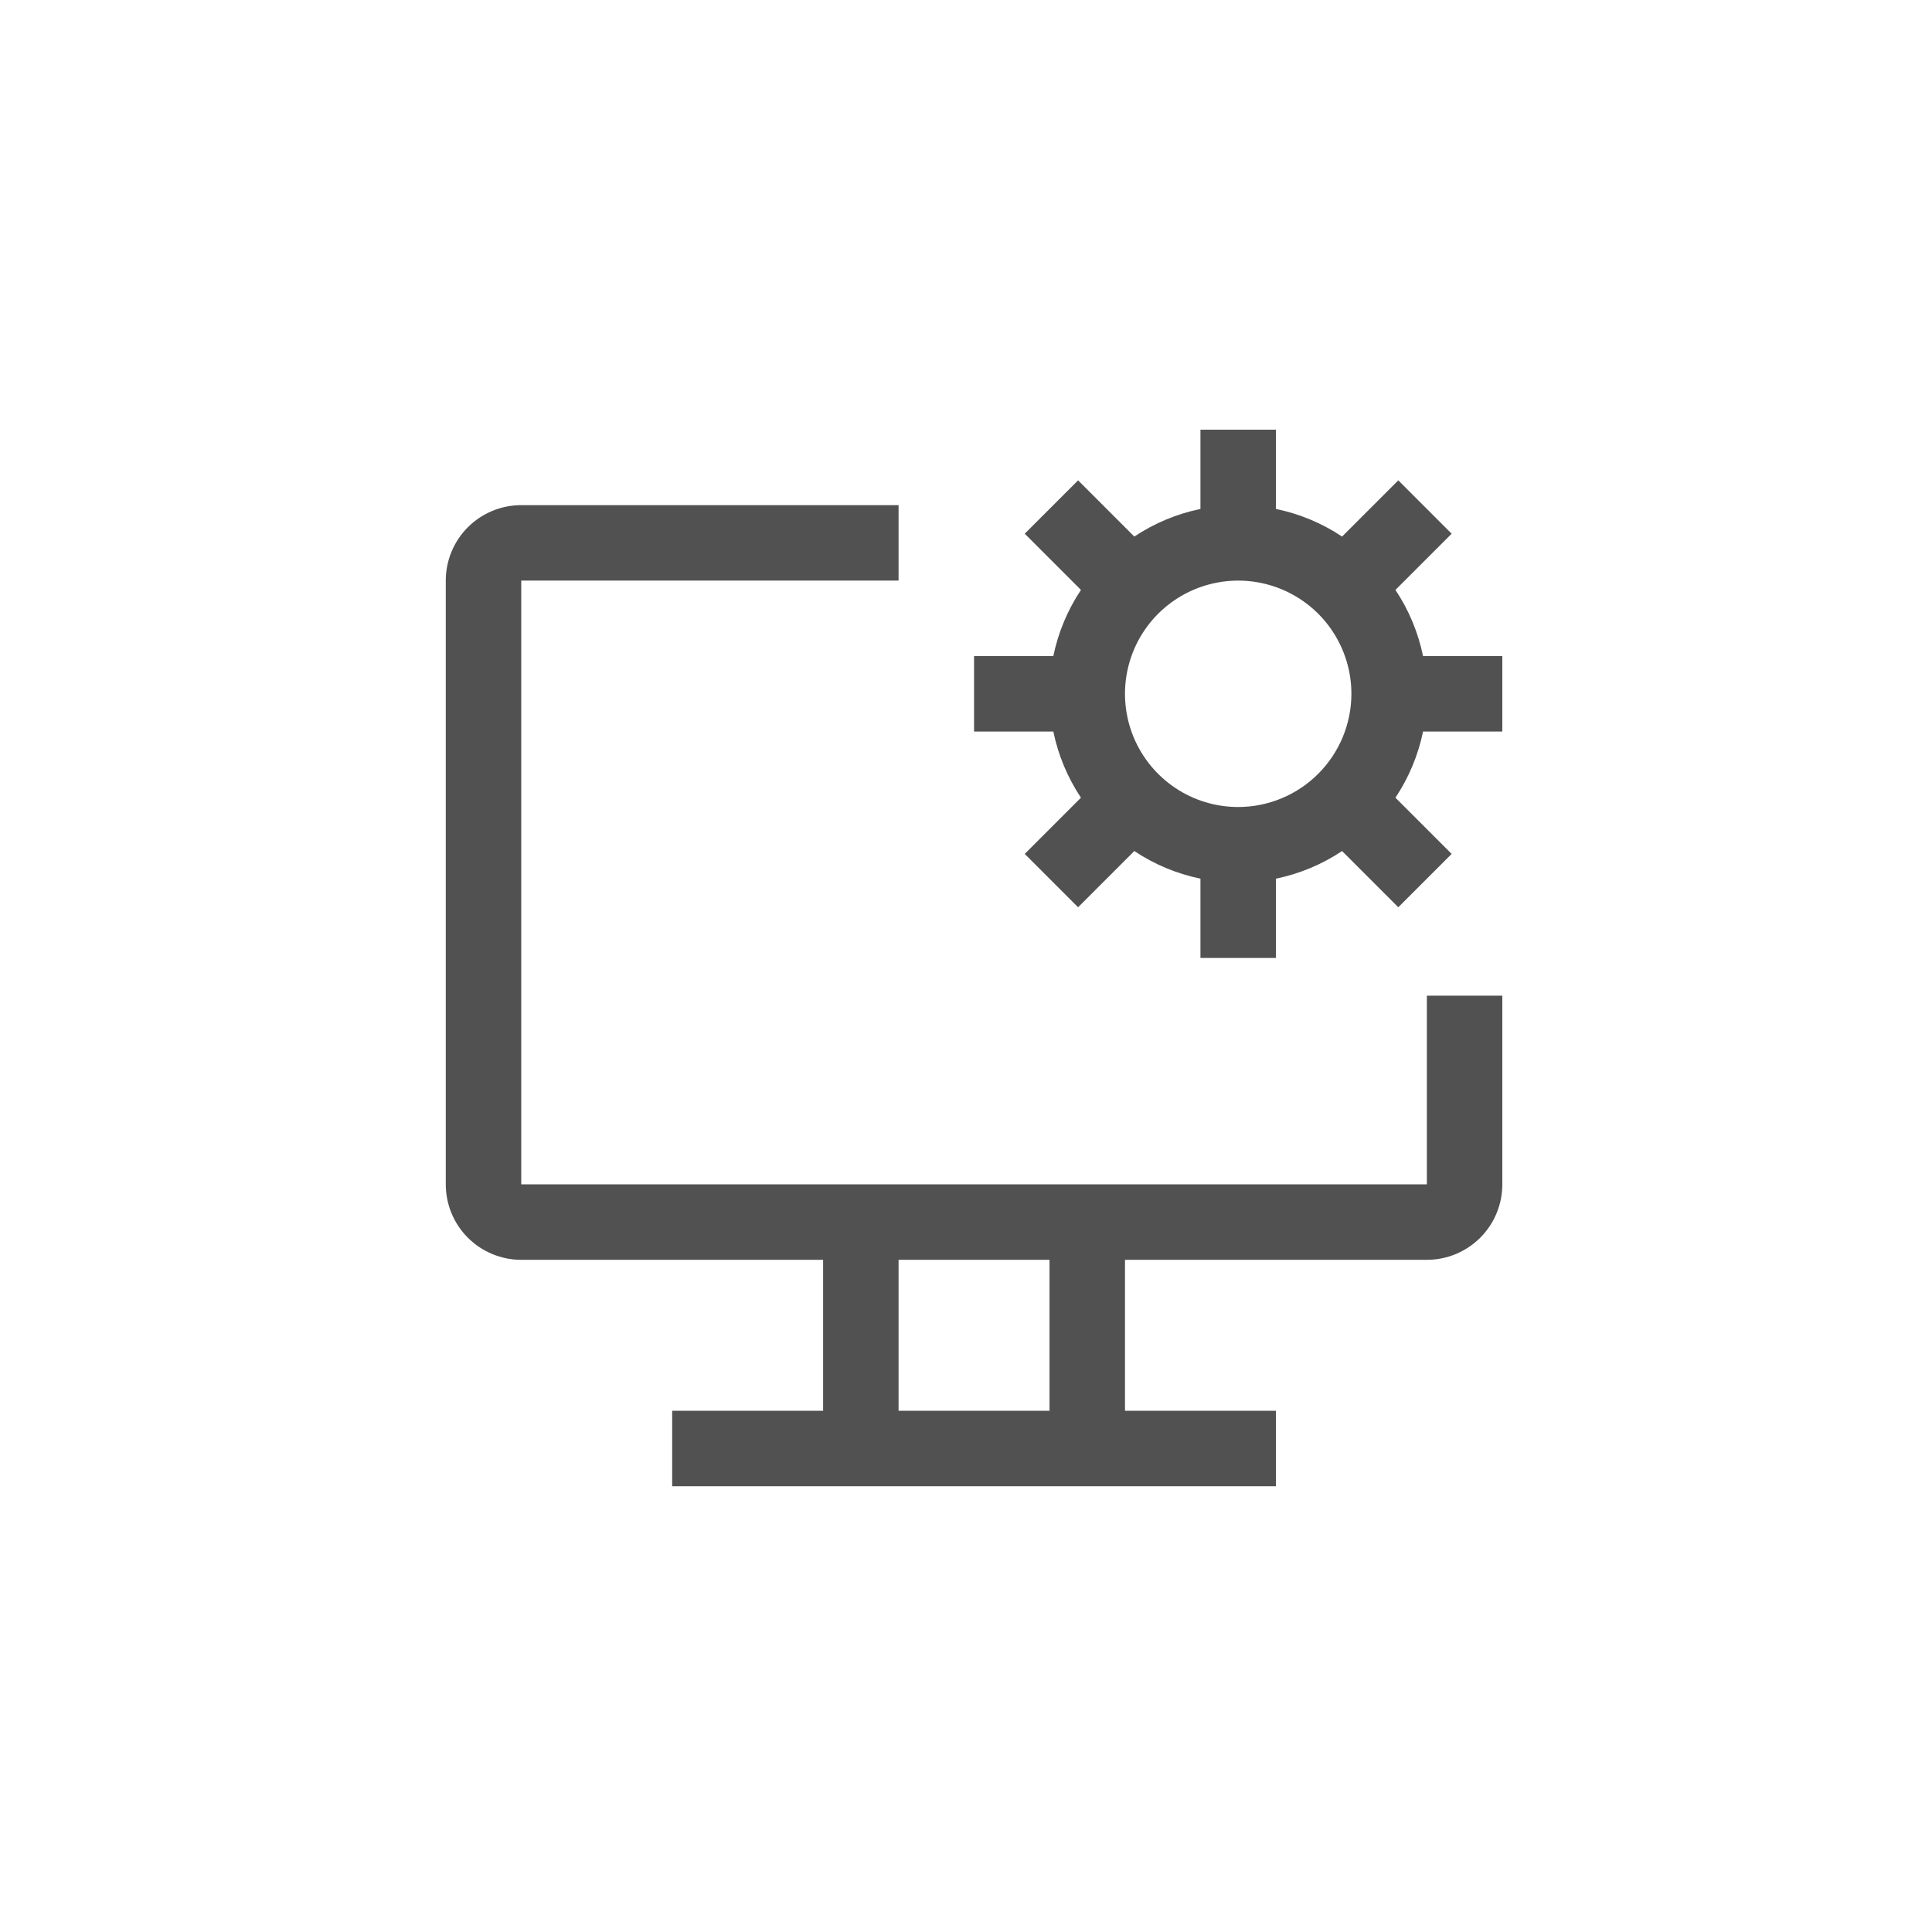
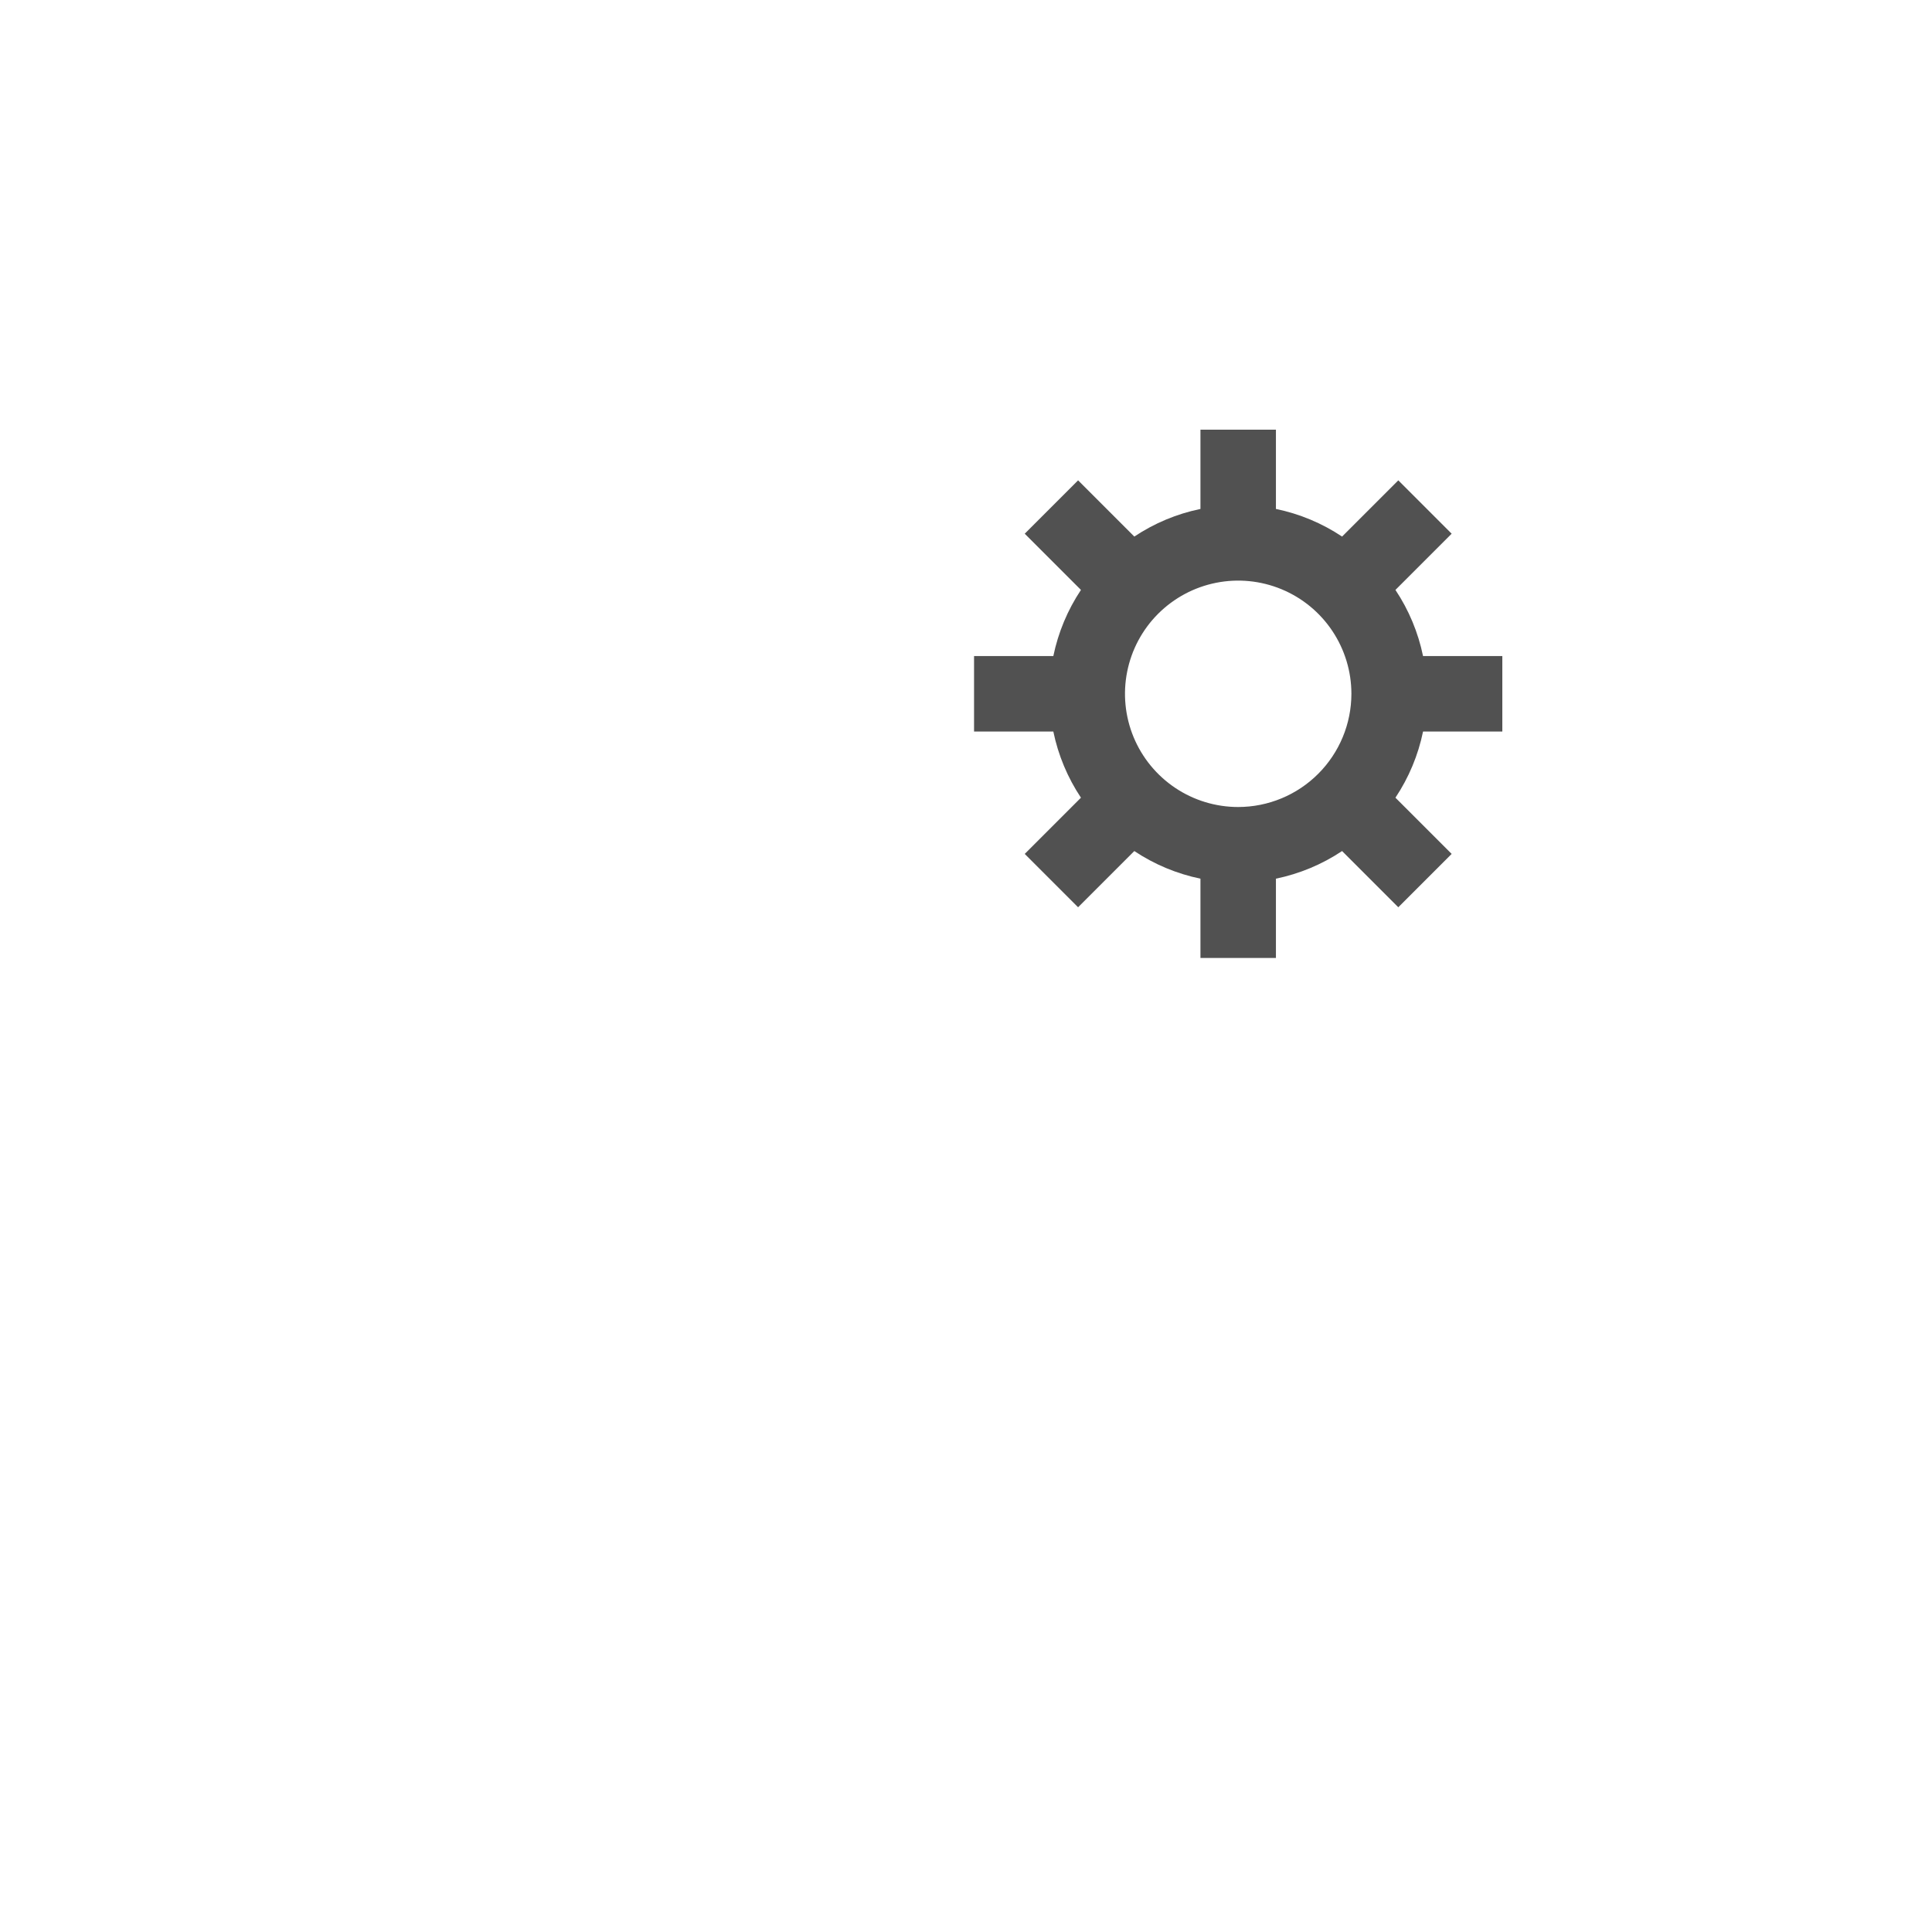
<svg xmlns="http://www.w3.org/2000/svg" width="120" height="120" viewBox="0 0 120 120" fill="none">
-   <path d="M88.625 61.844V73.562H32.375V36.062H55.812V31.375H32.375C31.132 31.375 29.939 31.869 29.06 32.748C28.181 33.627 27.688 34.819 27.688 36.062V73.562C27.688 74.806 28.181 75.998 29.06 76.877C29.939 77.756 31.132 78.25 32.375 78.25H51.125V87.625H41.75V92.312H79.25V87.625H69.875V78.25H88.625C89.868 78.25 91.061 77.756 91.94 76.877C92.819 75.998 93.312 74.806 93.312 73.562V61.844H88.625ZM65.188 87.625H55.812V78.25H65.188V87.625Z" fill="#515151" />
  <path d="M93.312 45.438V40.75H88.388C88.086 39.283 87.504 37.888 86.673 36.641L90.165 33.149L86.851 29.835L83.359 33.327C82.112 32.496 80.717 31.914 79.25 31.612V26.688H74.562V31.612C73.095 31.914 71.7 32.496 70.454 33.327L66.962 29.835L63.648 33.149L67.14 36.641C66.309 37.888 65.727 39.283 65.424 40.75H60.5V45.438H65.424C65.727 46.905 66.309 48.3 67.14 49.546L63.648 53.038L66.962 56.352L70.454 52.86C71.7 53.691 73.095 54.273 74.562 54.576V59.5H79.25V54.576C80.717 54.273 82.112 53.691 83.359 52.86L86.851 56.352L90.165 53.038L86.673 49.546C87.504 48.3 88.086 46.905 88.388 45.438H93.312ZM76.906 50.125C75.516 50.125 74.156 49.713 73 48.94C71.844 48.167 70.942 47.069 70.41 45.785C69.878 44.5 69.739 43.086 70.01 41.722C70.281 40.358 70.951 39.105 71.934 38.122C72.918 37.139 74.171 36.469 75.534 36.198C76.898 35.926 78.312 36.066 79.597 36.598C80.882 37.13 81.98 38.031 82.752 39.187C83.525 40.344 83.938 41.703 83.938 43.094C83.936 44.958 83.194 46.745 81.876 48.063C80.558 49.382 78.77 50.123 76.906 50.125Z" fill="#515151" />
</svg>